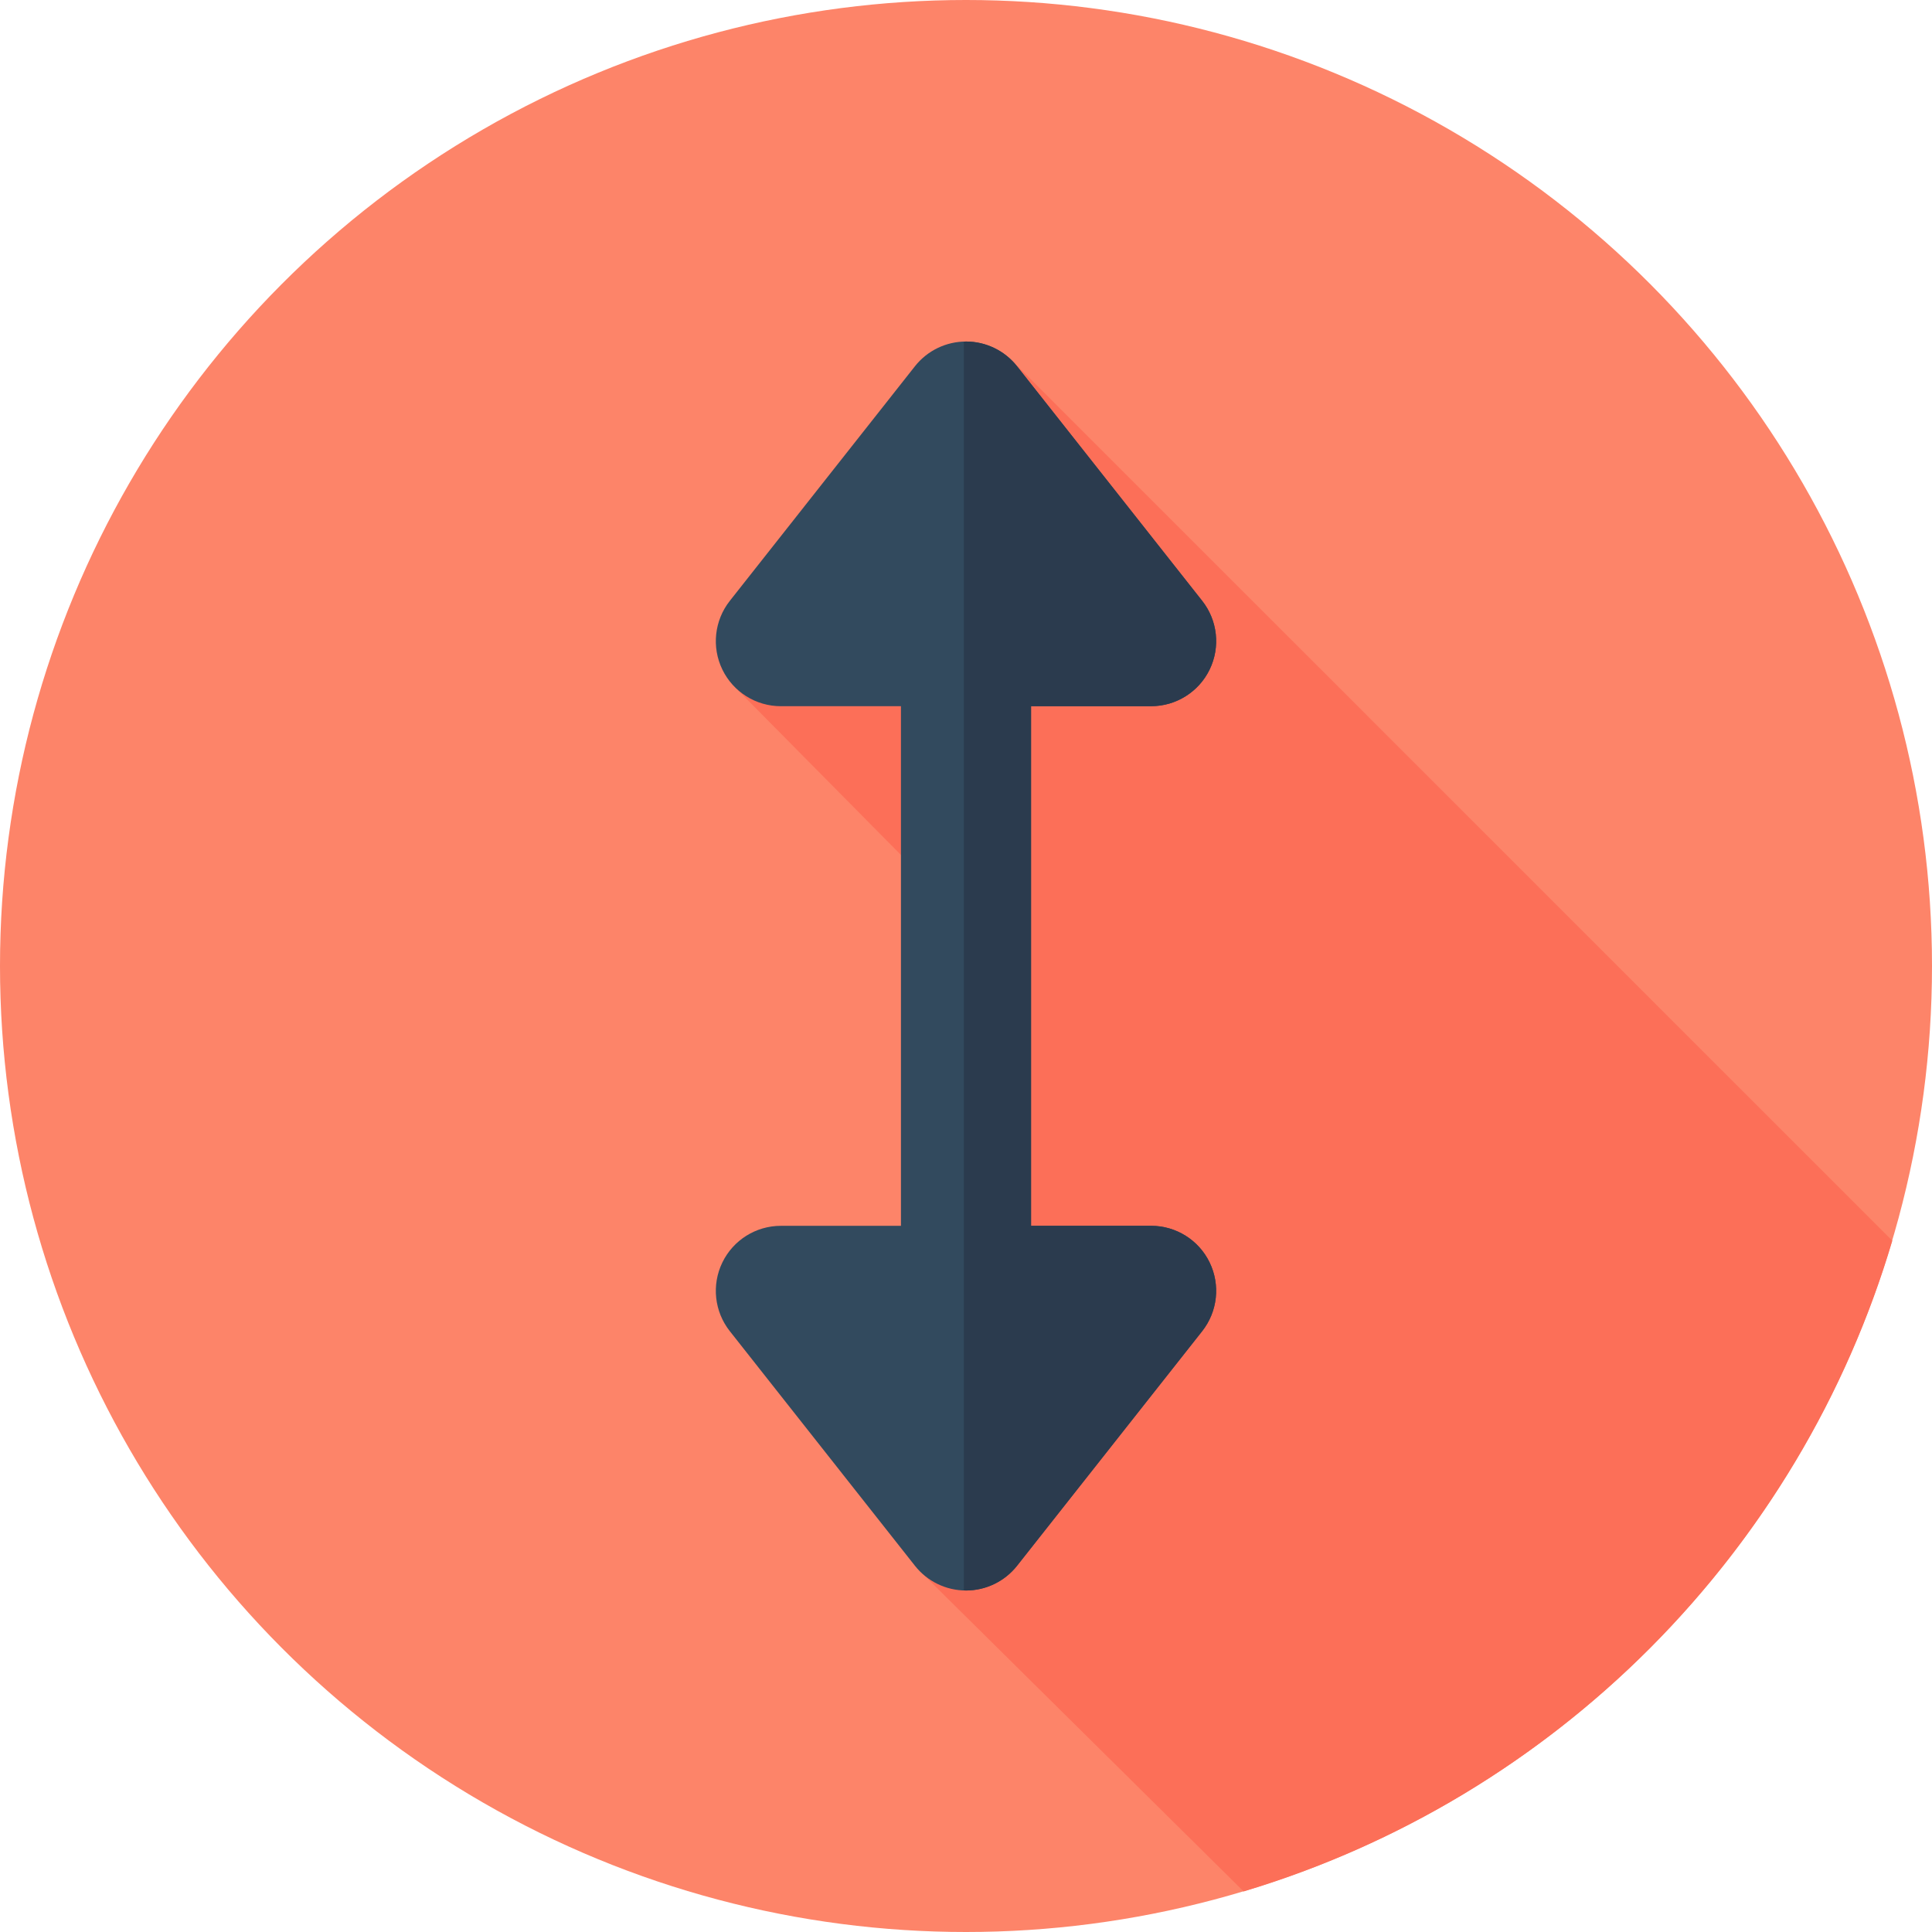
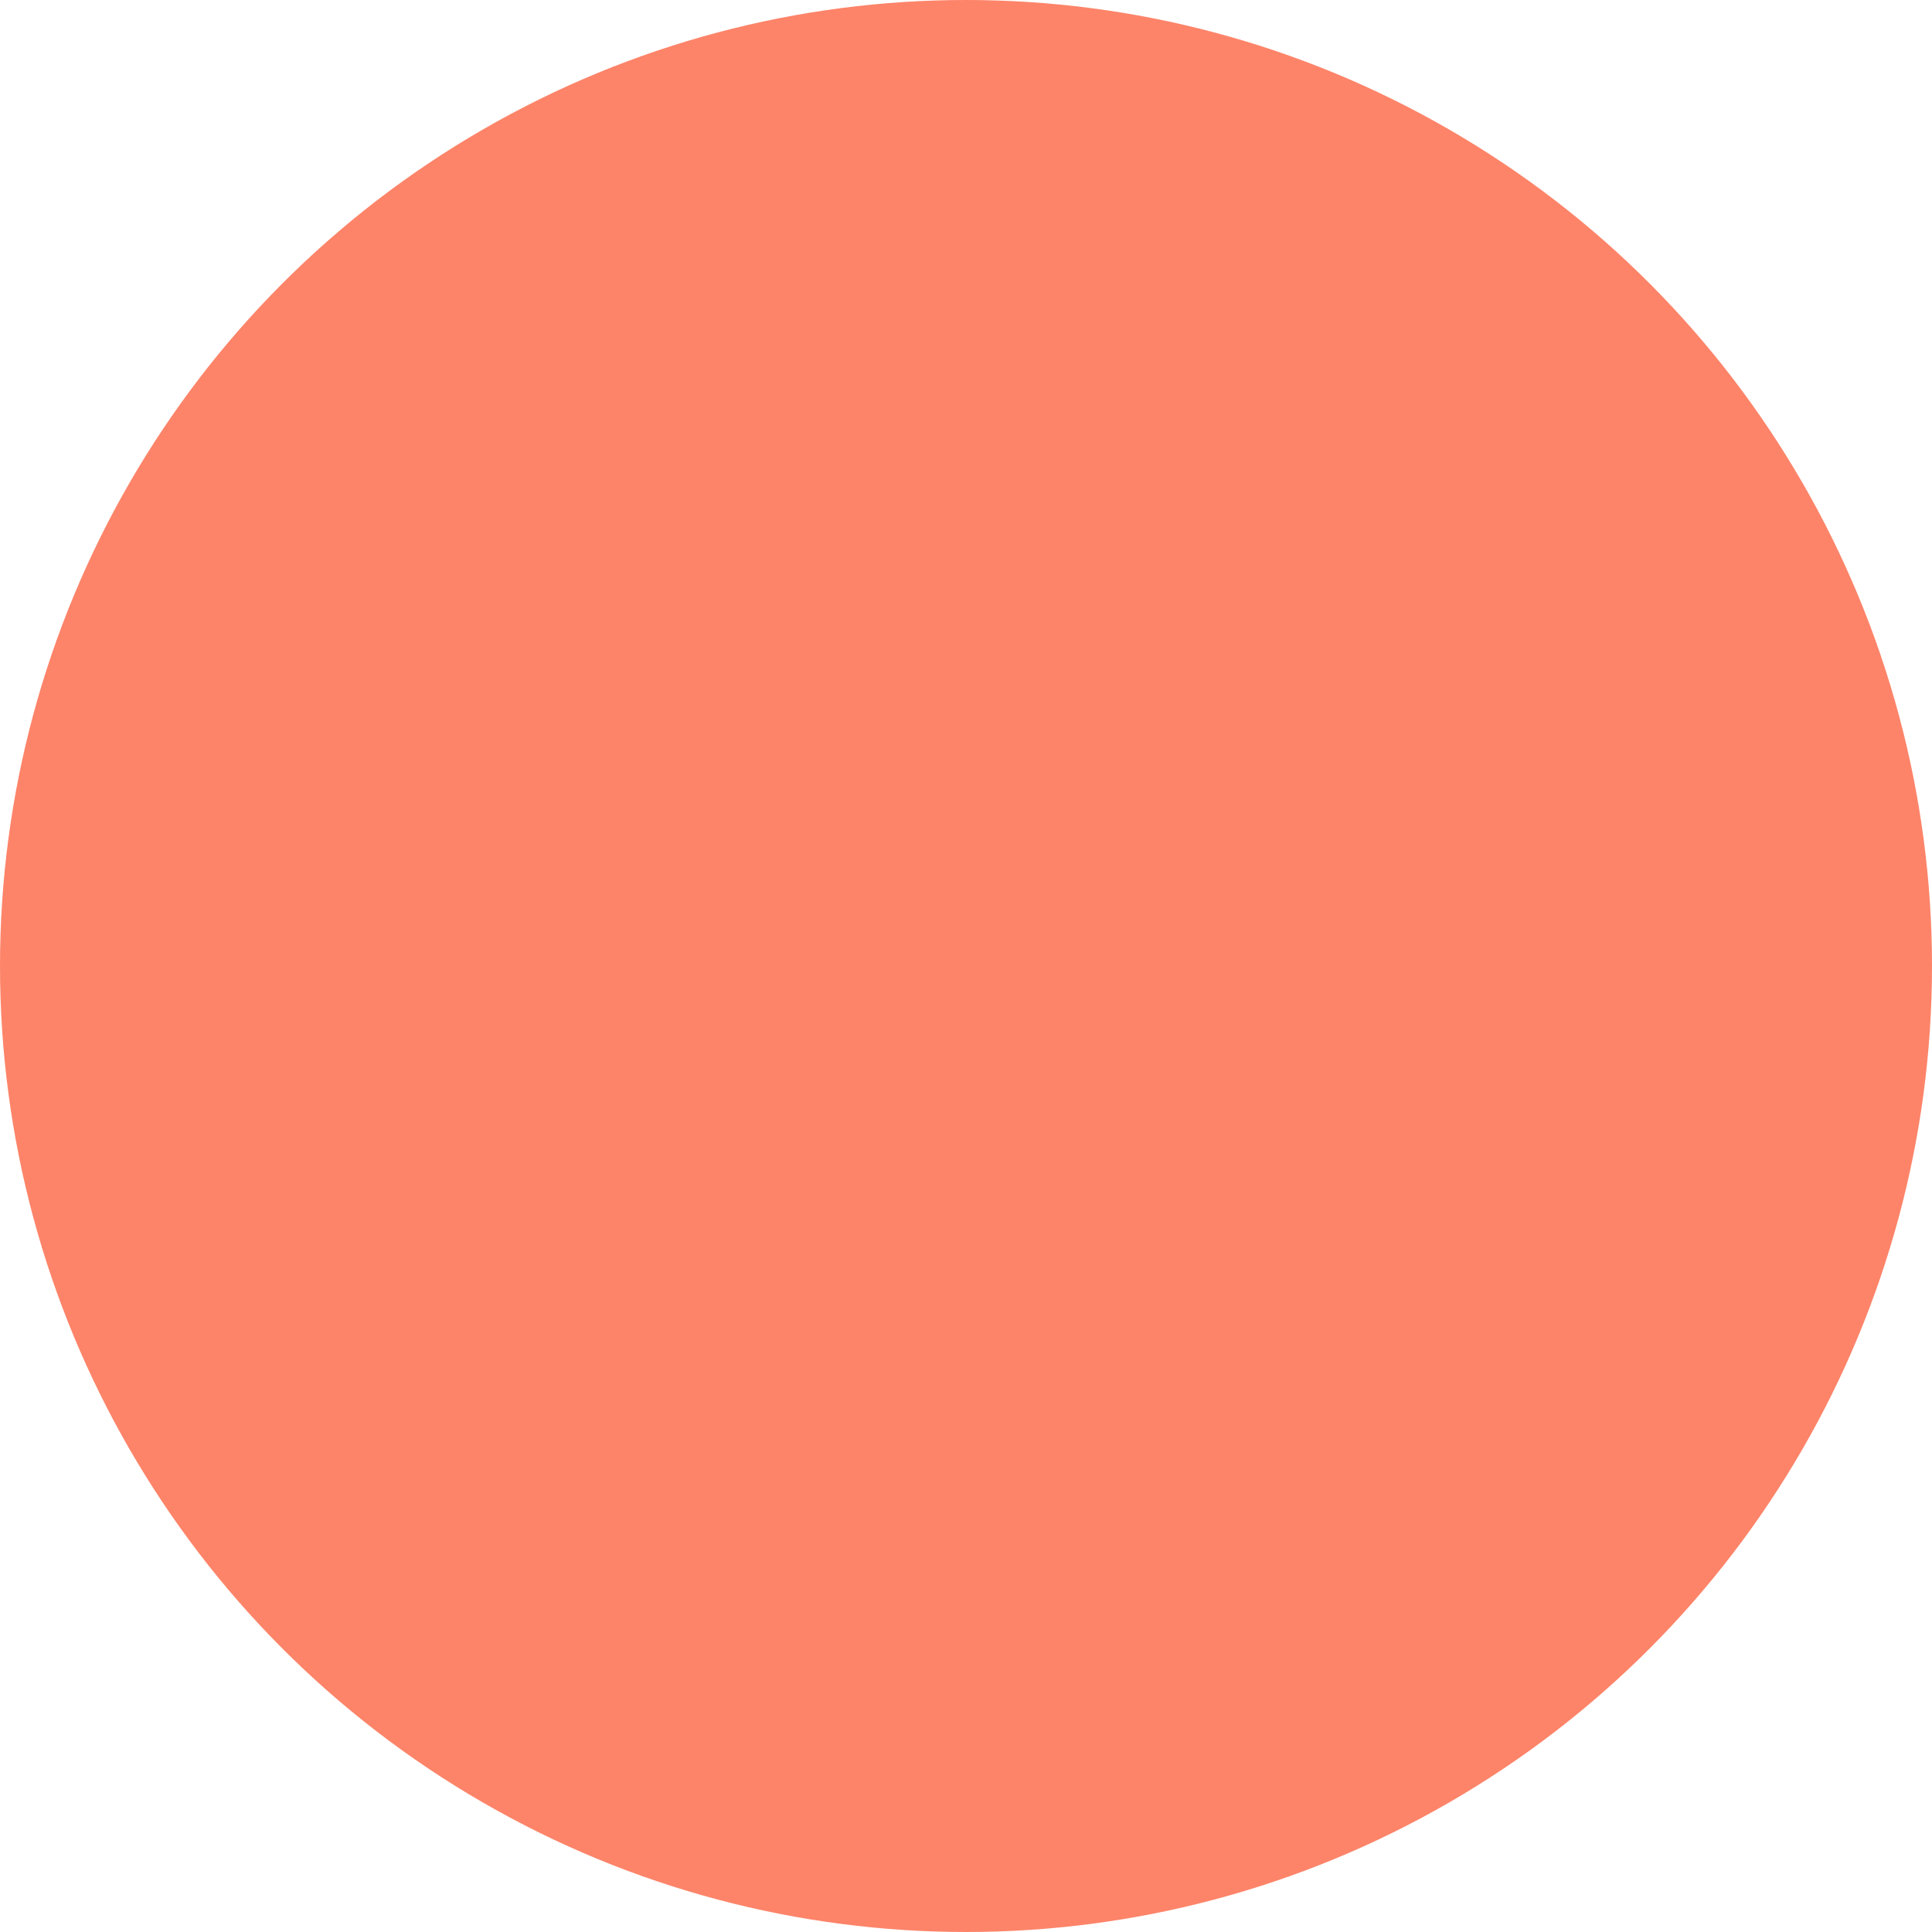
<svg xmlns="http://www.w3.org/2000/svg" version="1.1" id="Layer_1" x="0px" y="0px" viewBox="0 0 512 512" style="enable-background:new 0 0 512 512;" xml:space="preserve">
  <circle style="fill:#FD8469;" cx="256" cy="256" r="256" />
-   <path style="fill:#FC6F58;" d="M329.578,501.25c82.472-24.709,147.449-89.867,171.903-172.447L268.214,95.565l-29.617,34.233  l-43.67,52.458l67.286,68.03L243.862,416.43L329.578,501.25z" />
-   <path style="fill:#324A5E;" d="M305.057,324.851h-31.818V187.147h31.818c6.606,0,12.631-3.775,15.513-9.721  c2.882-5.946,2.114-13.012-1.979-18.199l-49.059-62.162c-3.268-4.141-8.256-6.559-13.533-6.559c-5.279,0-10.264,2.417-13.533,6.561  l-49.057,62.167c-4.093,5.186-4.861,12.254-1.979,18.199c2.882,5.946,8.907,9.719,15.513,9.719h31.818v137.702h-31.818  c-6.606,0-12.631,3.774-15.513,9.719s-2.114,13.014,1.979,18.199l49.055,62.166c3.269,4.143,8.256,6.561,13.533,6.561  s10.264-2.417,13.533-6.559l49.057-62.166c4.093-5.187,4.861-12.254,1.979-18.201C317.688,328.626,311.663,324.851,305.057,324.851z  " />
-   <path style="fill:#2B3B4E;" d="M305.057,324.851h-31.818V187.147h31.818c6.606,0,12.631-3.775,15.513-9.721  c2.882-5.946,2.114-13.012-1.979-18.199l-49.059-62.162c-3.268-4.141-8.256-6.559-13.533-6.559c-0.193,0-0.383,0.026-0.574,0.033  v330.924c0.191,0.007,0.381,0.033,0.574,0.033c5.277,0,10.264-2.417,13.533-6.559l49.057-62.166  c4.093-5.187,4.861-12.254,1.979-18.201C317.688,328.626,311.663,324.851,305.057,324.851z" />
  <g>
</g>
  <g>
</g>
  <g>
</g>
  <g>
</g>
  <g>
</g>
  <g>
</g>
  <g>
</g>
  <g>
</g>
  <g>
</g>
  <g>
</g>
  <g>
</g>
  <g>
</g>
  <g>
</g>
  <g>
</g>
  <g>
</g>
</svg>